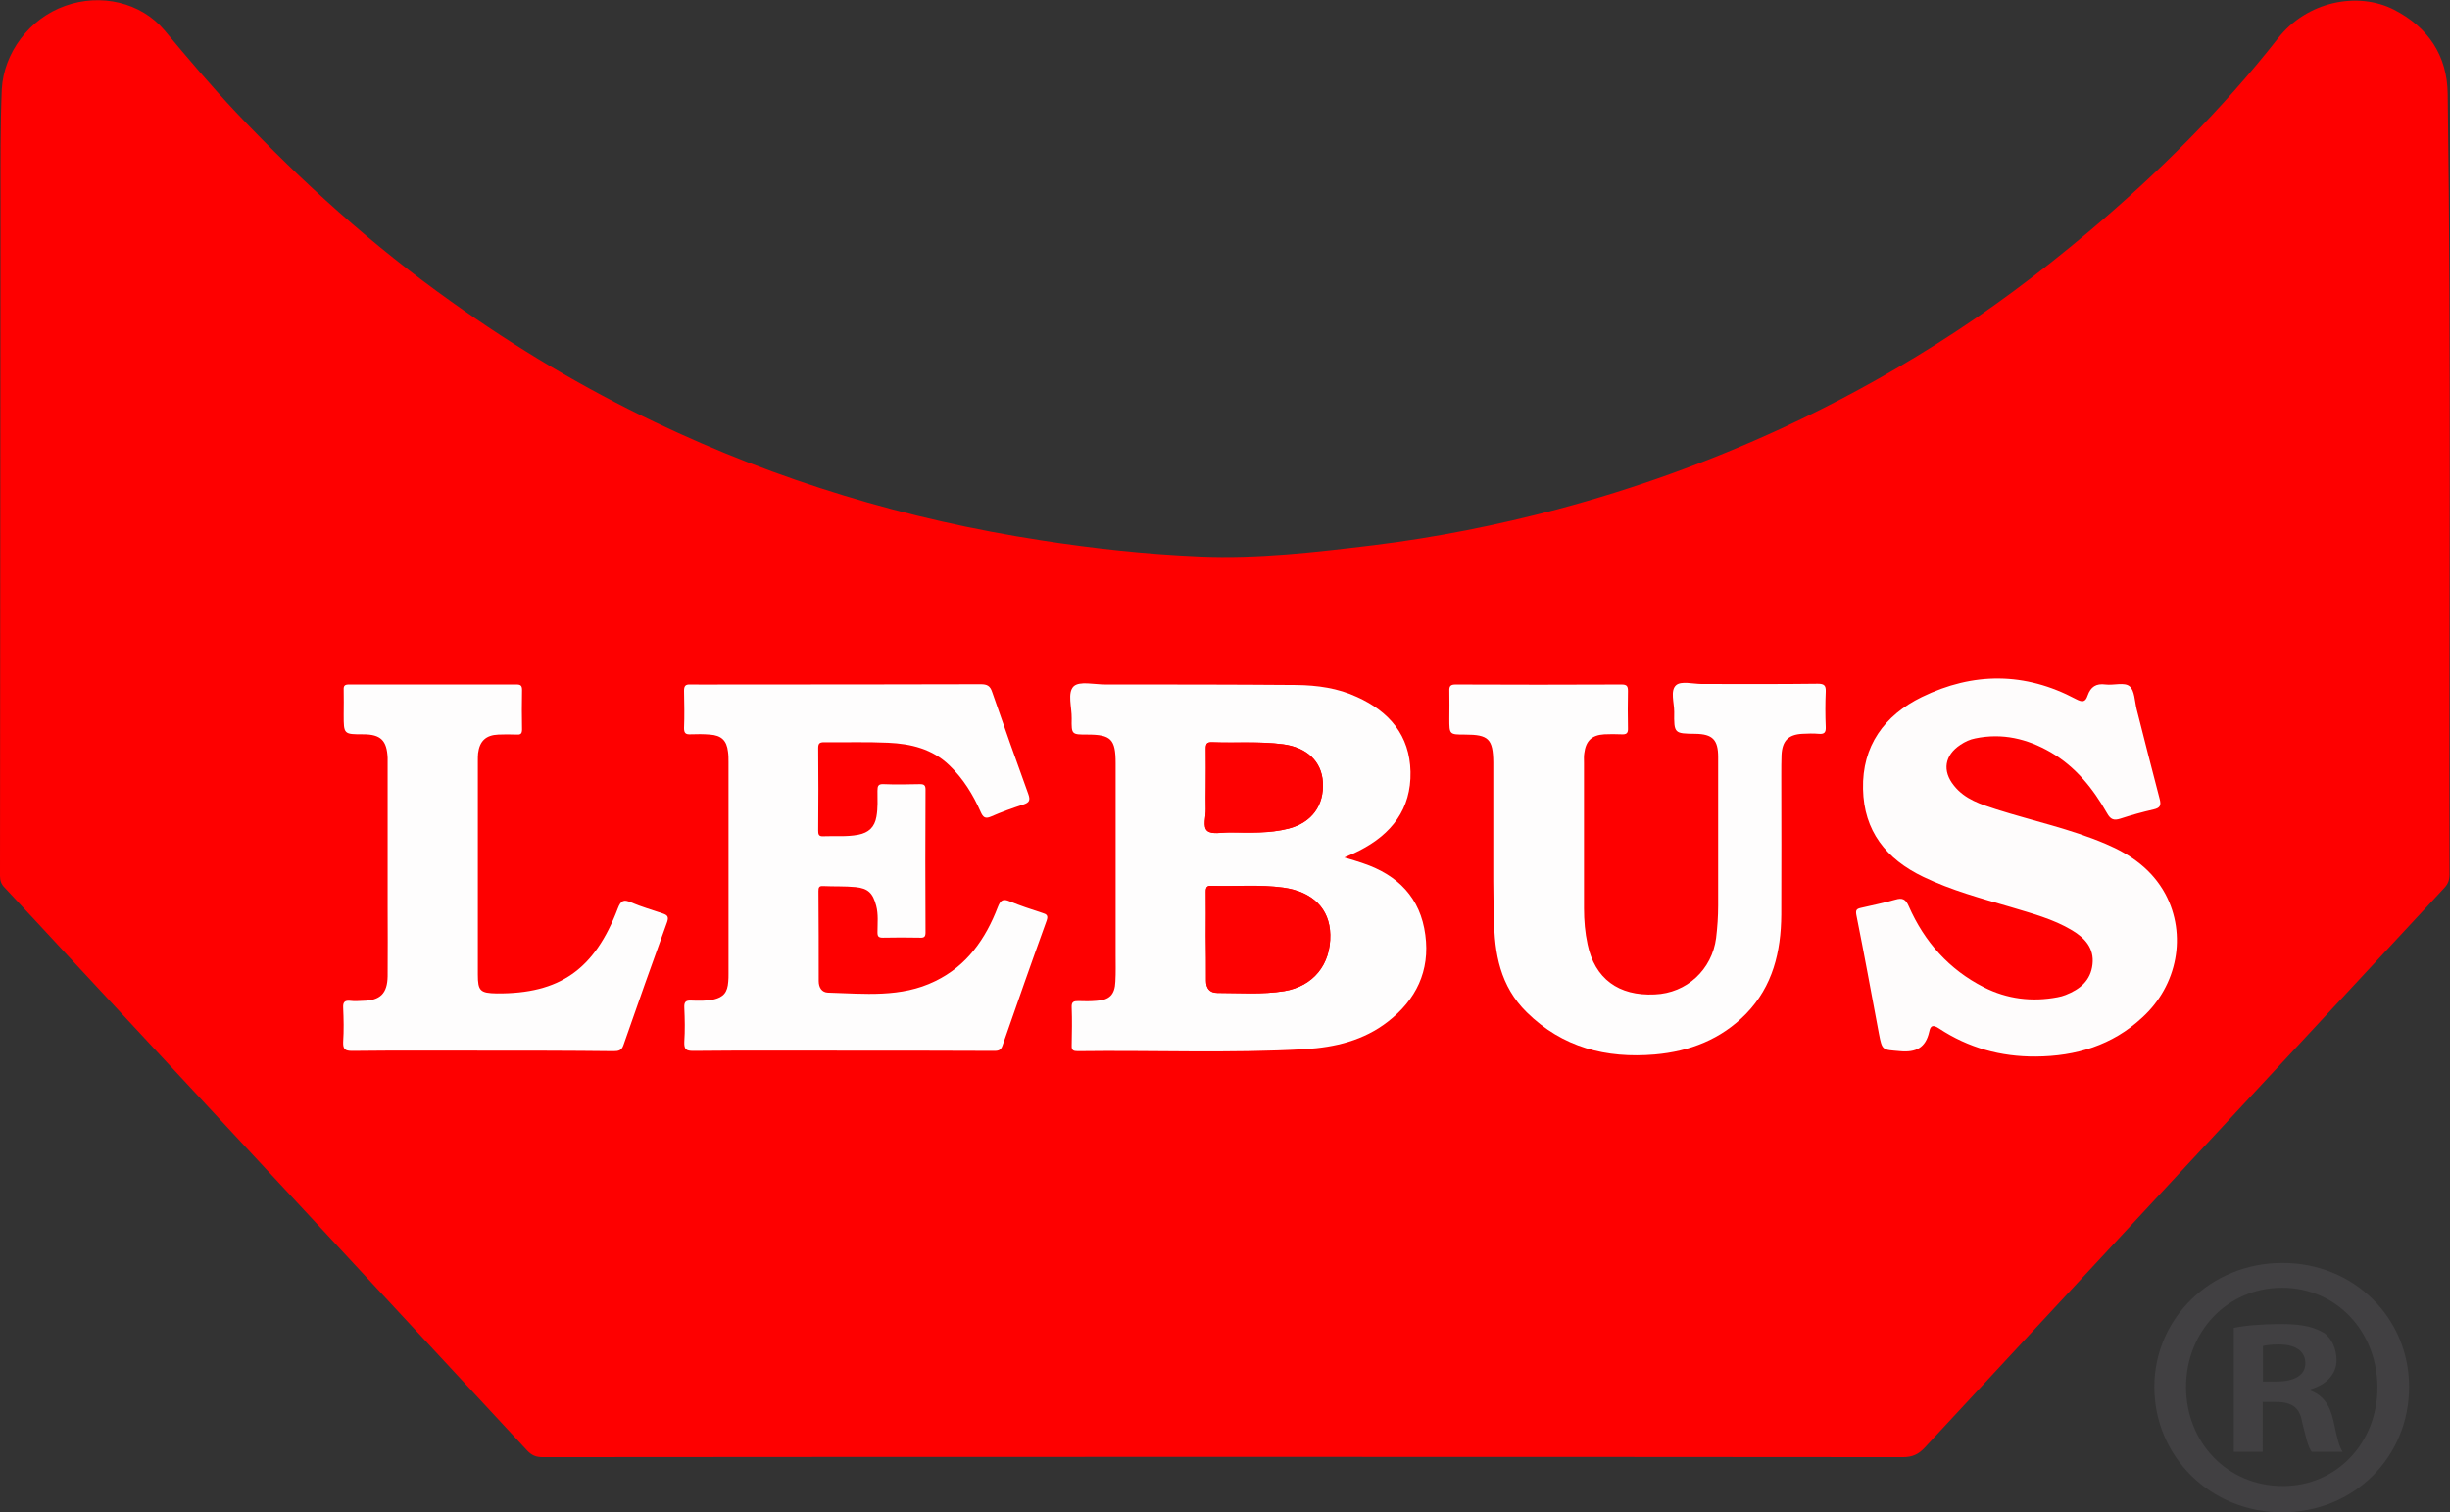
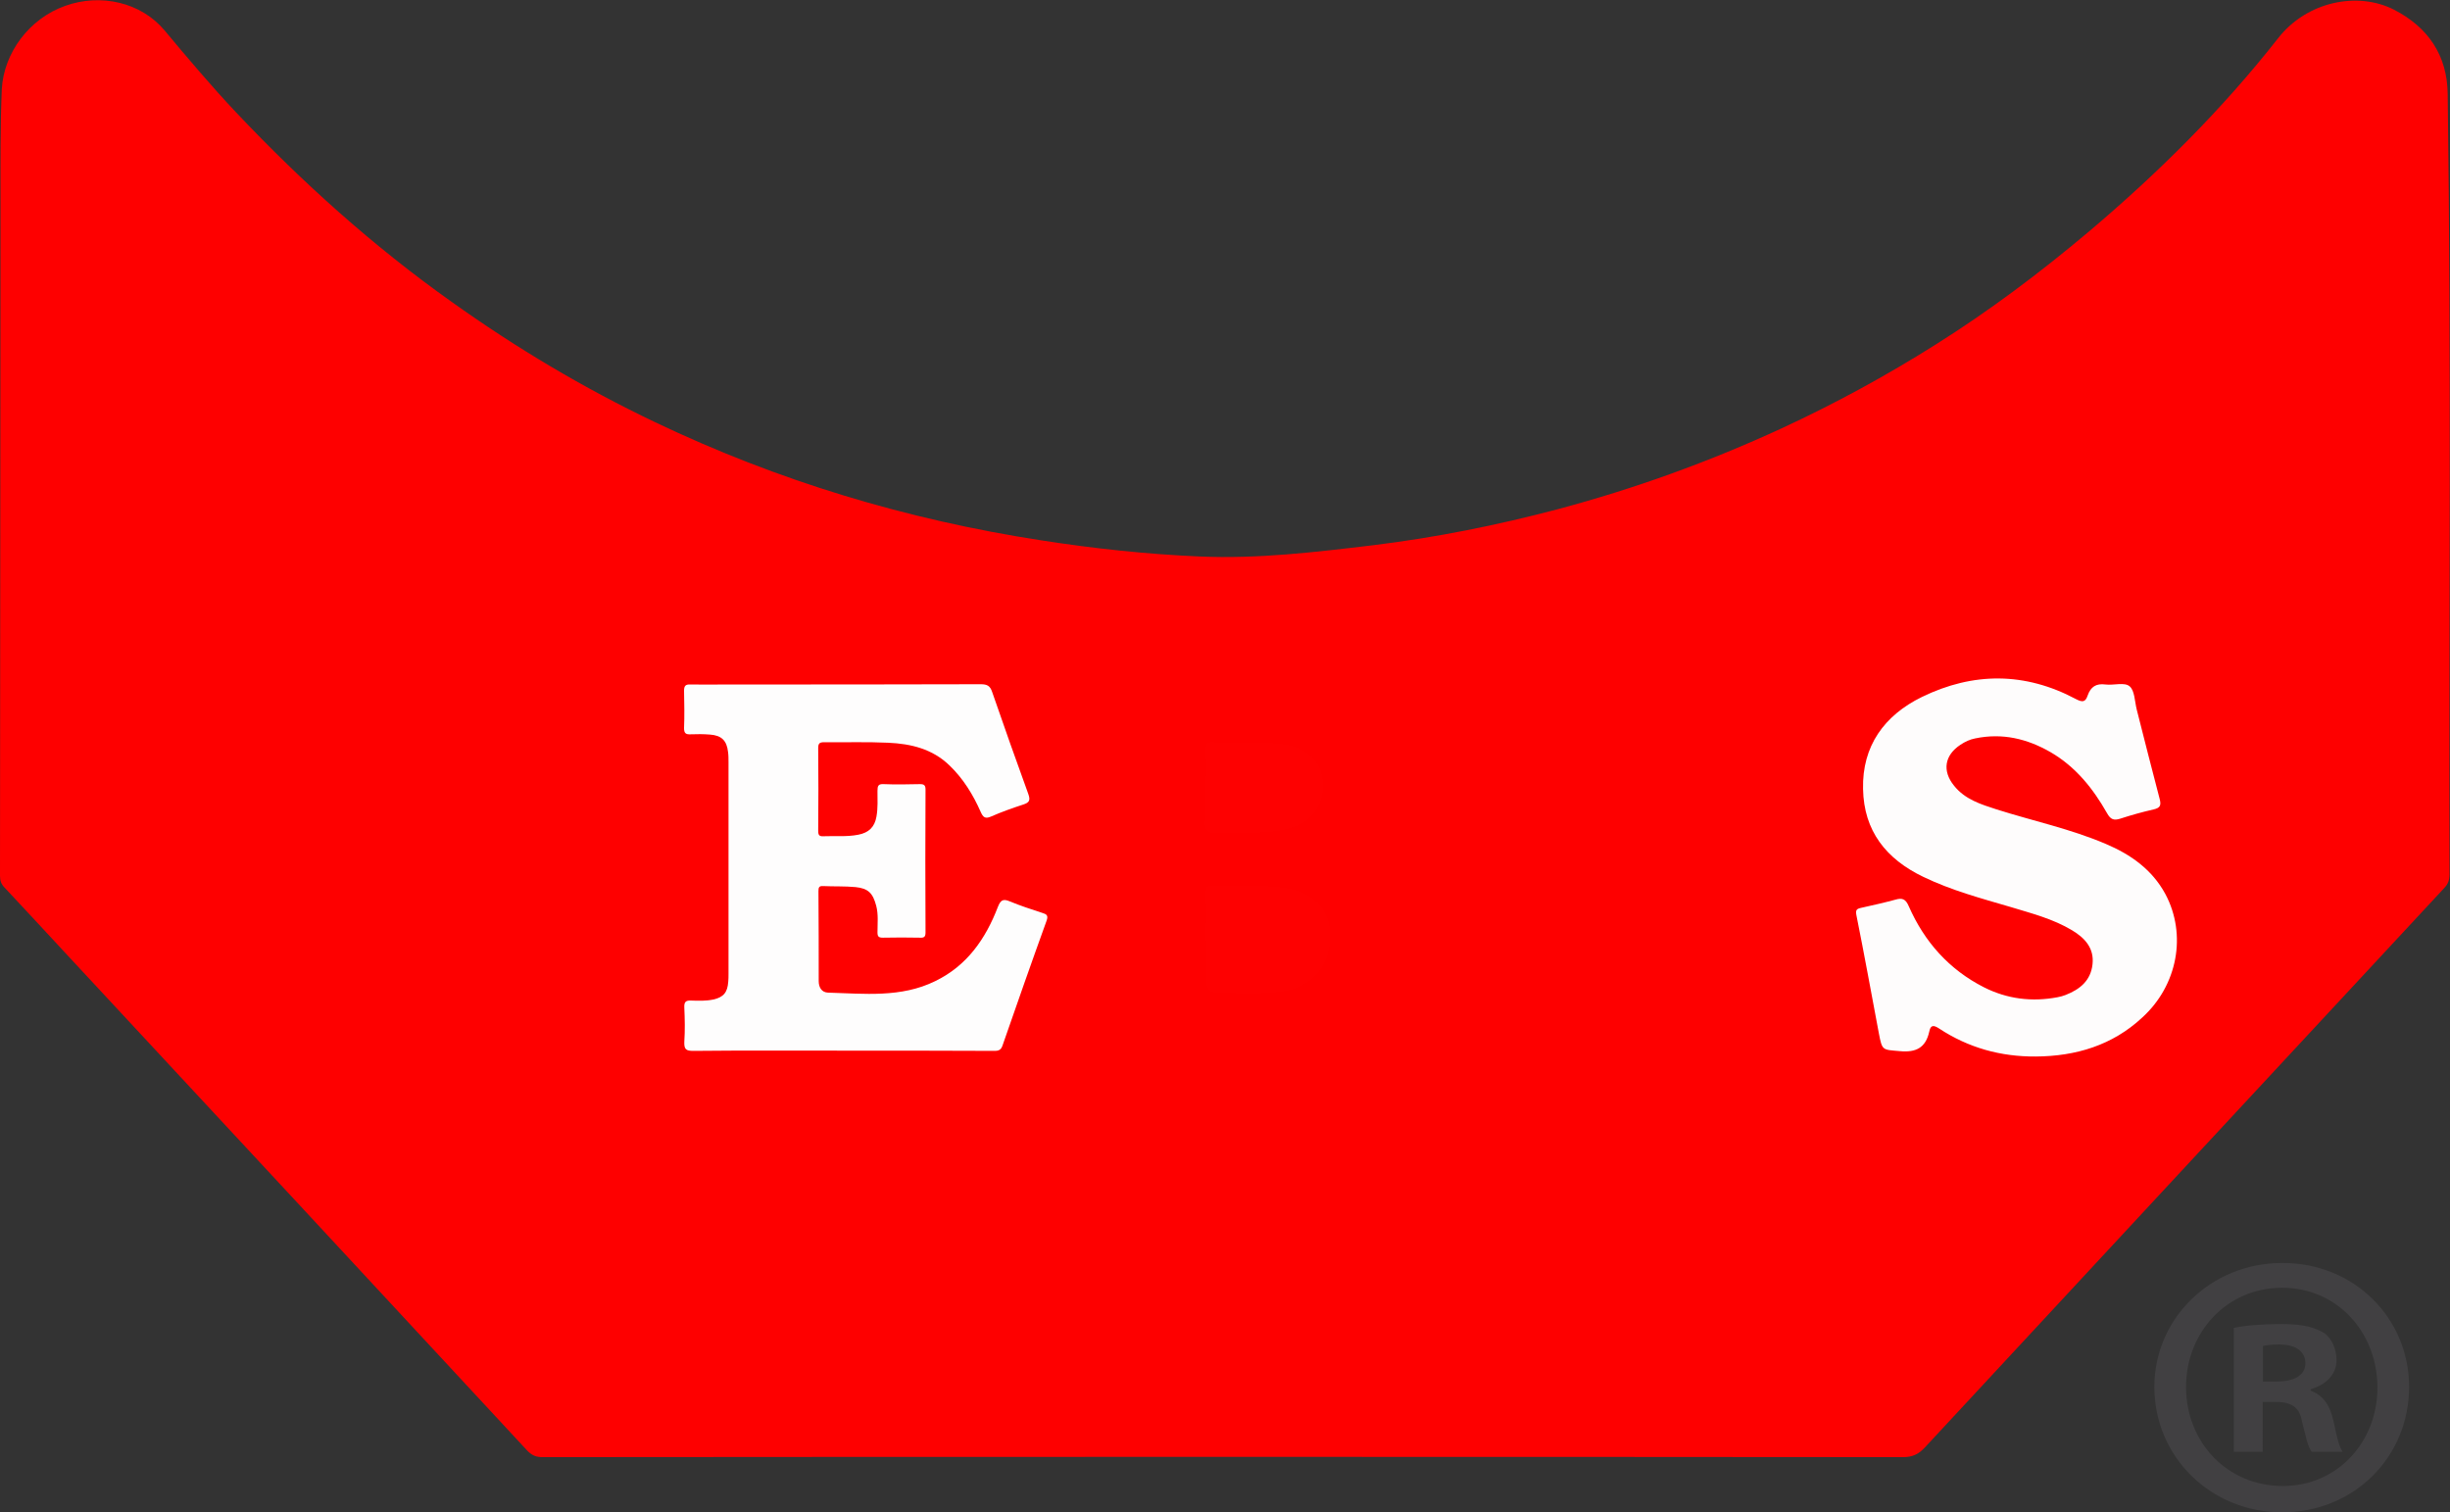
<svg xmlns="http://www.w3.org/2000/svg" xmlns:xlink="http://www.w3.org/1999/xlink" version="1.1" id="Layer_1" x="0px" y="0px" width="958.8px" height="591.9px" viewBox="0 0 958.8 591.9" enable-background="new 0 0 958.8 591.9" xml:space="preserve">
  <rect x="0" y="0" width="958.8" height="591.9" fill="#333333" stroke="none" />
  <g>
    <defs>
      <rect id="SVGID_1_" width="958.8" height="591.9" />
    </defs>
    <clipPath id="SVGID_2_">
      <use xlink:href="#SVGID_1_" overflow="visible" />
    </clipPath>
    <path clip-path="url(#SVGID_2_)" fill="#FE0000" d="M957.9,36.7c-0.2-15-7.6-26-21-32.9c-14.3-7.3-34.2-3.2-45.4,11.2   c-21.9,27.9-47,52.8-74.1,75.7c-19,16-38.8,30.9-59.8,44.1c-19.5,12.3-39.7,23.3-60.7,33c-28.2,13-57.3,23.5-87.3,31.5   c-23.8,6.3-47.8,11.1-72.3,14.1c-22.5,2.7-45.1,5.4-67.9,4.4c-20.7-0.9-41.3-3.1-61.8-6.3c-52.7-8.1-103.2-23.3-151.3-46.3   c-27.9-13.3-54.4-29.1-79.6-47.1C146.1,96.4,118.2,71.3,92.4,44c-9.7-10.3-18.9-21.2-28-32.1c-9.2-11-25-14.6-38.9-9.6   c-14.1,5-24,18.4-24.8,32.6C0.1,49.4,0.2,63.9,0.2,78.5C0.1,166.6,0.1,254.7,0,342.8c0,1.9,0.5,3.3,1.8,4.6   c8,8.5,15.8,17,23.7,25.5c60.3,64.9,120.6,129.8,180.8,194.8c1.8,1.9,3.5,2.6,6,2.6c88.9-0.1,177.7-0.1,266.6-0.1   c88.6,0,177.2,0,265.8,0.1c3.7,0,6.1-1.1,8.6-3.8c67.7-73,135.5-146,203.3-219c1.5-1.6,2-3.1,2-5.3   C958.4,240.5,959.3,138.6,957.9,36.7" />
-     <path clip-path="url(#SVGID_2_)" fill="#FEFDFD" d="M526.1,335.6c3,0.9,5.2,1.5,7.4,2.3c13.6,4.6,22.4,13.5,24.3,28   c1.9,14.1-3.6,25.4-14.7,34c-9.4,7.3-20.6,10-32.2,10.7c-29.7,1.7-59.4,0.4-89.1,0.8c-1.7,0-2.5-0.3-2.4-2.2c0.1-5,0.2-10,0-15   c-0.1-2.2,0.9-2.4,2.6-2.4c2.4,0.1,4.8,0.1,7.1-0.1c5.1-0.3,7.2-2.4,7.4-7.5c0.2-3.5,0.1-7,0.1-10.5c0-25,0-50,0-75   c0-9.4-1.8-11.2-11.1-11.2c-6.1,0-6.2,0-6.1-6.3c0.1-4.3-1.8-10.1,0.8-12.6c2.3-2.1,8-0.7,12.3-0.7c25,0,50,0,74.9,0.2   c8.1,0.1,16.2,1.2,23.7,4.7c12.6,5.7,20.6,15,20.9,29.3c0.3,14.5-7.4,24.4-20,30.8C530.3,333.8,528.5,334.5,526.1,335.6    M471.9,366.2C471.9,366.2,472,366.2,471.9,366.2c0.1,5.9,0.1,11.7,0.1,17.6c0,2.9,1.3,4.8,4.4,4.8c8.7,0,17.5,0.7,26.2-0.7   c11.3-1.9,18.3-10.4,18-22.1c-0.2-10.2-7-16.8-18.4-18.4c-9.3-1.3-18.7-0.4-28-0.7c-1.8-0.1-2.3,0.5-2.3,2.3   C472,354.7,471.9,360.5,471.9,366.2 M471.9,308c0,2.9-0.1,5.8,0,8.6c0.1,3-1.3,7,0.6,8.6c1.8,1.5,5.7,0.5,8.7,0.6   c7.7,0,15.5,0.4,23.1-1.5c9-2.3,13.9-9.1,13.4-18.2c-0.5-8.2-6.4-13.6-15.6-14.8c-9.2-1.2-18.5-0.4-27.7-0.8   c-2-0.1-2.5,0.6-2.5,2.5C472,298,471.9,303,471.9,308" />
    <path clip-path="url(#SVGID_2_)" fill="#FEFDFD" d="M329.8,411.2c-19.5,0-39-0.1-58.5,0.1c-2.8,0-3.6-0.6-3.5-3.5   c0.3-4.5,0.2-9,0-13.5c-0.1-2.2,0.6-2.8,2.7-2.7c2.9,0.1,5.7,0.2,8.6-0.4c4.1-0.9,5.6-2.8,5.9-7c0.1-1,0.1-2,0.1-3   c0-27.6,0-55.2,0-82.9c0-1.4,0-2.8-0.2-4.1c-0.5-4.4-2.6-6.4-7.1-6.7c-2.5-0.2-5-0.2-7.5-0.1c-1.9,0.1-2.6-0.4-2.6-2.4   c0.2-4.9,0.1-9.7,0-14.6c0-1.9,0.5-2.6,2.5-2.5c4.6,0.1,9.2,0,13.9,0c33.2,0,66.5,0,99.7-0.1c2.5,0,3.7,0.6,4.5,3.1   c4.6,13.3,9.3,26.6,14.1,39.8c0.9,2.5,0.5,3.4-2,4.2c-4.3,1.4-8.5,2.9-12.6,4.7c-2.3,1-3.1,0.2-4-1.8c-3-6.8-6.8-13-12.2-18.2   c-6.7-6.5-15.1-8.5-24-8.9c-8.4-0.4-16.7-0.1-25.1-0.2c-1.8,0-2.3,0.5-2.3,2.3c0.1,10.7,0.1,21.5,0,32.2c0,1.4,0.1,2.4,1.9,2.3   c4.6-0.2,9.2,0.3,13.8-0.6c4.1-0.8,6.4-3,7.1-7.1c0.6-3.4,0.4-6.7,0.4-10.1c0-1.9,0.3-2.7,2.4-2.6c4.7,0.2,9.5,0.1,14.2,0   c1.6,0,2.2,0.4,2.2,2.1c-0.1,18.6-0.1,37.2,0,55.9c0,1.6-0.4,2.2-2.1,2.1c-4.9-0.1-9.7-0.1-14.6,0c-1.7,0-2.1-0.5-2.1-2.1   c0-3.5,0.4-7-0.5-10.4c-1.3-4.9-3.1-6.8-8.1-7.3c-4.2-0.4-8.5-0.2-12.7-0.4c-1.6-0.1-1.8,0.6-1.8,2c0.1,11.7,0.1,23.5,0.1,35.2   c0,2.5,1.2,4.4,3.6,4.5c14.2,0.4,28.6,2.1,42-4.5c12.4-6,19.7-16.5,24.5-29c1.1-2.8,2.1-3.3,4.7-2.2c4.1,1.7,8.4,3.1,12.7,4.5   c1.7,0.5,2.4,1,1.7,3c-5.9,16.3-11.6,32.6-17.3,49c-0.7,2.1-2.1,2-3.7,2C369,411.2,349.4,411.2,329.8,411.2" />
    <path clip-path="url(#SVGID_2_)" fill="#FEFCFC" d="M796.7,413.5c-13.7,0.1-26.4-3.4-37.9-11c-2.3-1.5-3.3-1.2-3.8,1.3   c-1.4,6.3-5.2,8.2-11.5,7.6c-6.8-0.6-6.9-0.1-8.2-6.9c-2.9-15.4-5.7-30.9-8.8-46.3c-0.4-2.1,0.1-2.5,1.9-2.9c4.5-1,9-2,13.4-3.2   c2.7-0.8,4-0.2,5.2,2.6c6.1,13.9,15.8,24.8,29.4,31.7c9.1,4.6,18.8,5.8,28.8,3.9c1.1-0.2,2.2-0.5,3.2-0.9c5.6-2.2,9.8-5.6,10.5-12   c0.7-6.3-3-10.3-8-13.3c-7.5-4.5-15.8-6.6-24-9.1c-11.6-3.4-23.2-6.5-34.2-11.8c-14.6-7-23.3-18-23.6-34.4   c-0.4-16.8,8.3-28.8,23-36c20.1-9.8,40.4-9.8,60.3,0.8c2.5,1.3,3.7,1.3,4.6-1.4c1.2-3.4,3.3-4.8,7-4.3c3.2,0.4,7.4-1,9.4,0.7   c2,1.6,2,5.9,2.8,9.1c3,11.7,5.9,23.4,9,35.1c0.6,2.4,0.2,3.4-2.4,4c-4.4,1-8.7,2.2-13,3.6c-2.5,0.8-3.8,0.4-5.2-2.1   c-5.5-9.7-12.3-18.2-22.1-23.9c-9.2-5.3-18.9-7.6-29.5-5.4c-2.1,0.4-4,1.3-5.8,2.5c-6.2,4.1-7.2,10.2-2.5,16   c4.3,5.4,10.5,7.3,16.7,9.3c14.2,4.5,28.9,7.6,42.7,13.5c9.7,4.1,18.1,10,23.3,19.6c8.5,15.9,4.8,35.8-9.1,48.4   C826.7,409.1,812.4,413.4,796.7,413.5" />
-     <path clip-path="url(#SVGID_2_)" fill="#FEFDFD" d="M584.4,330.3c0-10.6,0-21.2,0-31.9c-0.1-9.2-1.9-10.9-11-10.9   c-6.2,0-6.2,0-6.2-6.2c0-3.6,0.1-7.3,0-10.9c-0.1-2,0.6-2.5,2.5-2.5c21.6,0.1,43.2,0.1,64.9,0c2,0,2.5,0.6,2.5,2.5   c-0.1,4.9-0.1,9.7,0,14.6c0.1,2.1-0.7,2.5-2.6,2.4c-2.2-0.1-4.5-0.1-6.7,0c-4.9,0.3-7.2,2.6-7.8,7.4c-0.2,1.2-0.1,2.5-0.1,3.7   c0,19,0,38,0,57c0,4.8,0.4,9.5,1.4,14.1c2.8,13.4,12.1,20.3,26.3,19.6c12.5-0.5,22.4-9.7,24-22.1c0.5-4.2,0.8-8.4,0.8-12.7   c0-19.4,0-38.7,0-58.1c0-6.8-2.2-9-8.9-9.1c-8.3-0.1-8.4-0.1-8.3-8.6c0-3.6-1.6-8.3,0.7-10.4c2-1.8,6.7-0.5,10.1-0.5   c15.1,0,30.2,0.1,45.4-0.1c2.5,0,3.2,0.7,3.1,3.1c-0.2,4.6-0.2,9.2,0,13.9c0.1,2.2-0.7,2.8-2.8,2.6c-2.1-0.2-4.2-0.1-6.4,0   c-5.4,0.3-7.8,2.7-8.1,8.2c-0.1,2.6-0.1,5.2-0.1,7.9c0,18.2,0.1,36.5,0,54.7c-0.1,14.5-3.3,28-13.8,38.8c-9.8,10-22,14.7-35.7,15.9   c-19,1.6-36.1-2.7-50.1-16.5c-10.4-10.2-12.7-23.1-12.8-36.7C584.3,350,584.4,340.1,584.4,330.3" />
-     <path clip-path="url(#SVGID_2_)" fill="#FEFDFD" d="M188.8,411.2c-17,0-34-0.1-51,0.1c-2.8,0-3.6-0.7-3.5-3.5c0.3-4.5,0.2-9,0-13.5   c-0.1-2.2,0.7-2.8,2.8-2.6c1.6,0.2,3.2,0.1,4.9,0c6.8-0.1,9.6-2.9,9.7-9.6c0.1-9,0-18,0-27c0-18.4,0-36.7,0-55.1c0-1.1,0-2.3,0-3.4   c-0.3-6.8-2.7-9.2-9.5-9.2c-7.7,0-7.7,0-7.7-7.7c0-3.2,0.1-6.5,0-9.7c-0.1-1.7,0.5-2.1,2.1-2.1c21.9,0,43.7,0,65.6,0   c1.7,0,2.1,0.6,2.1,2.2c-0.1,5.1-0.1,10.2,0,15.4c0,1.8-0.7,2.1-2.2,2c-2.4-0.1-4.7-0.1-7.1,0c-4.8,0.2-7.3,2.5-7.9,7.3   c-0.1,1-0.1,2-0.1,3c0,27.9,0,55.7,0,83.6c0,6.4,0.9,7.3,7.4,7.4c24.6,0.2,38.3-9.3,47.4-33.3c1.2-3.1,2.3-3.6,5.2-2.3   c4,1.7,8.2,2.9,12.3,4.3c1.8,0.6,2.5,1.2,1.8,3.3c-5.8,16-11.5,32.1-17.1,48.2c-0.7,2.1-1.9,2.4-3.8,2.4   C223,411.2,205.9,411.2,188.8,411.2" />
    <path clip-path="url(#SVGID_2_)" fill="#FE0101" d="M471.9,366.2c0-5.7,0.1-11.5,0-17.2c0-1.8,0.5-2.4,2.3-2.3   c9.3,0.3,18.7-0.5,28,0.7c11.5,1.6,18.2,8.2,18.4,18.4c0.2,11.7-6.7,20.2-18,22.1c-8.7,1.4-17.4,0.7-26.2,0.7c-3.2,0-4.4-2-4.4-4.8   C472,378,472,372.1,471.9,366.2C472,366.2,471.9,366.2,471.9,366.2" />
    <path clip-path="url(#SVGID_2_)" fill="#FE0101" d="M471.9,308c0-5,0.1-10,0-15c0-1.9,0.4-2.6,2.5-2.5c9.2,0.3,18.5-0.4,27.7,0.8   c9.2,1.2,15.1,6.6,15.6,14.8c0.6,9.1-4.3,15.8-13.4,18.2c-7.6,2-15.4,1.6-23.1,1.5c-3,0-6.9,0.9-8.7-0.6c-1.9-1.6-0.5-5.6-0.6-8.6   C471.8,313.7,471.9,310.8,471.9,308" />
    <path clip-path="url(#SVGID_2_)" fill="#414042" d="M942.8,542.8c0,27.5-21.6,49.1-49.7,49.1c-27.8,0-50-21.6-50-49.1   c0-26.9,22.2-48.5,50-48.5C921.2,494.2,942.8,515.8,942.8,542.8 M855.5,542.8c0,21.6,16,38.8,37.9,38.8c21.3,0,37-17.2,37-38.5   c0-21.6-15.7-39.1-37.3-39.1C871.5,504,855.5,521.4,855.5,542.8 M885.4,568.2h-11.2v-48.5c4.4-0.9,10.7-1.5,18.6-1.5   c9.2,0,13.3,1.5,16.9,3.6c2.7,2.1,4.7,5.9,4.7,10.7c0,5.3-4.1,9.5-10.1,11.2v0.6c4.7,1.8,7.4,5.3,8.9,11.8   c1.5,7.4,2.4,10.4,3.6,12.1h-12.1c-1.5-1.8-2.4-6.2-3.8-11.8c-0.9-5.3-3.8-7.7-10.1-7.7h-5.3V568.2z M885.7,540.7h5.3   c6.2,0,11.2-2.1,11.2-7.1c0-4.4-3.3-7.4-10.4-7.4c-3,0-5,0.3-6.2,0.6V540.7z" />
  </g>
</svg>